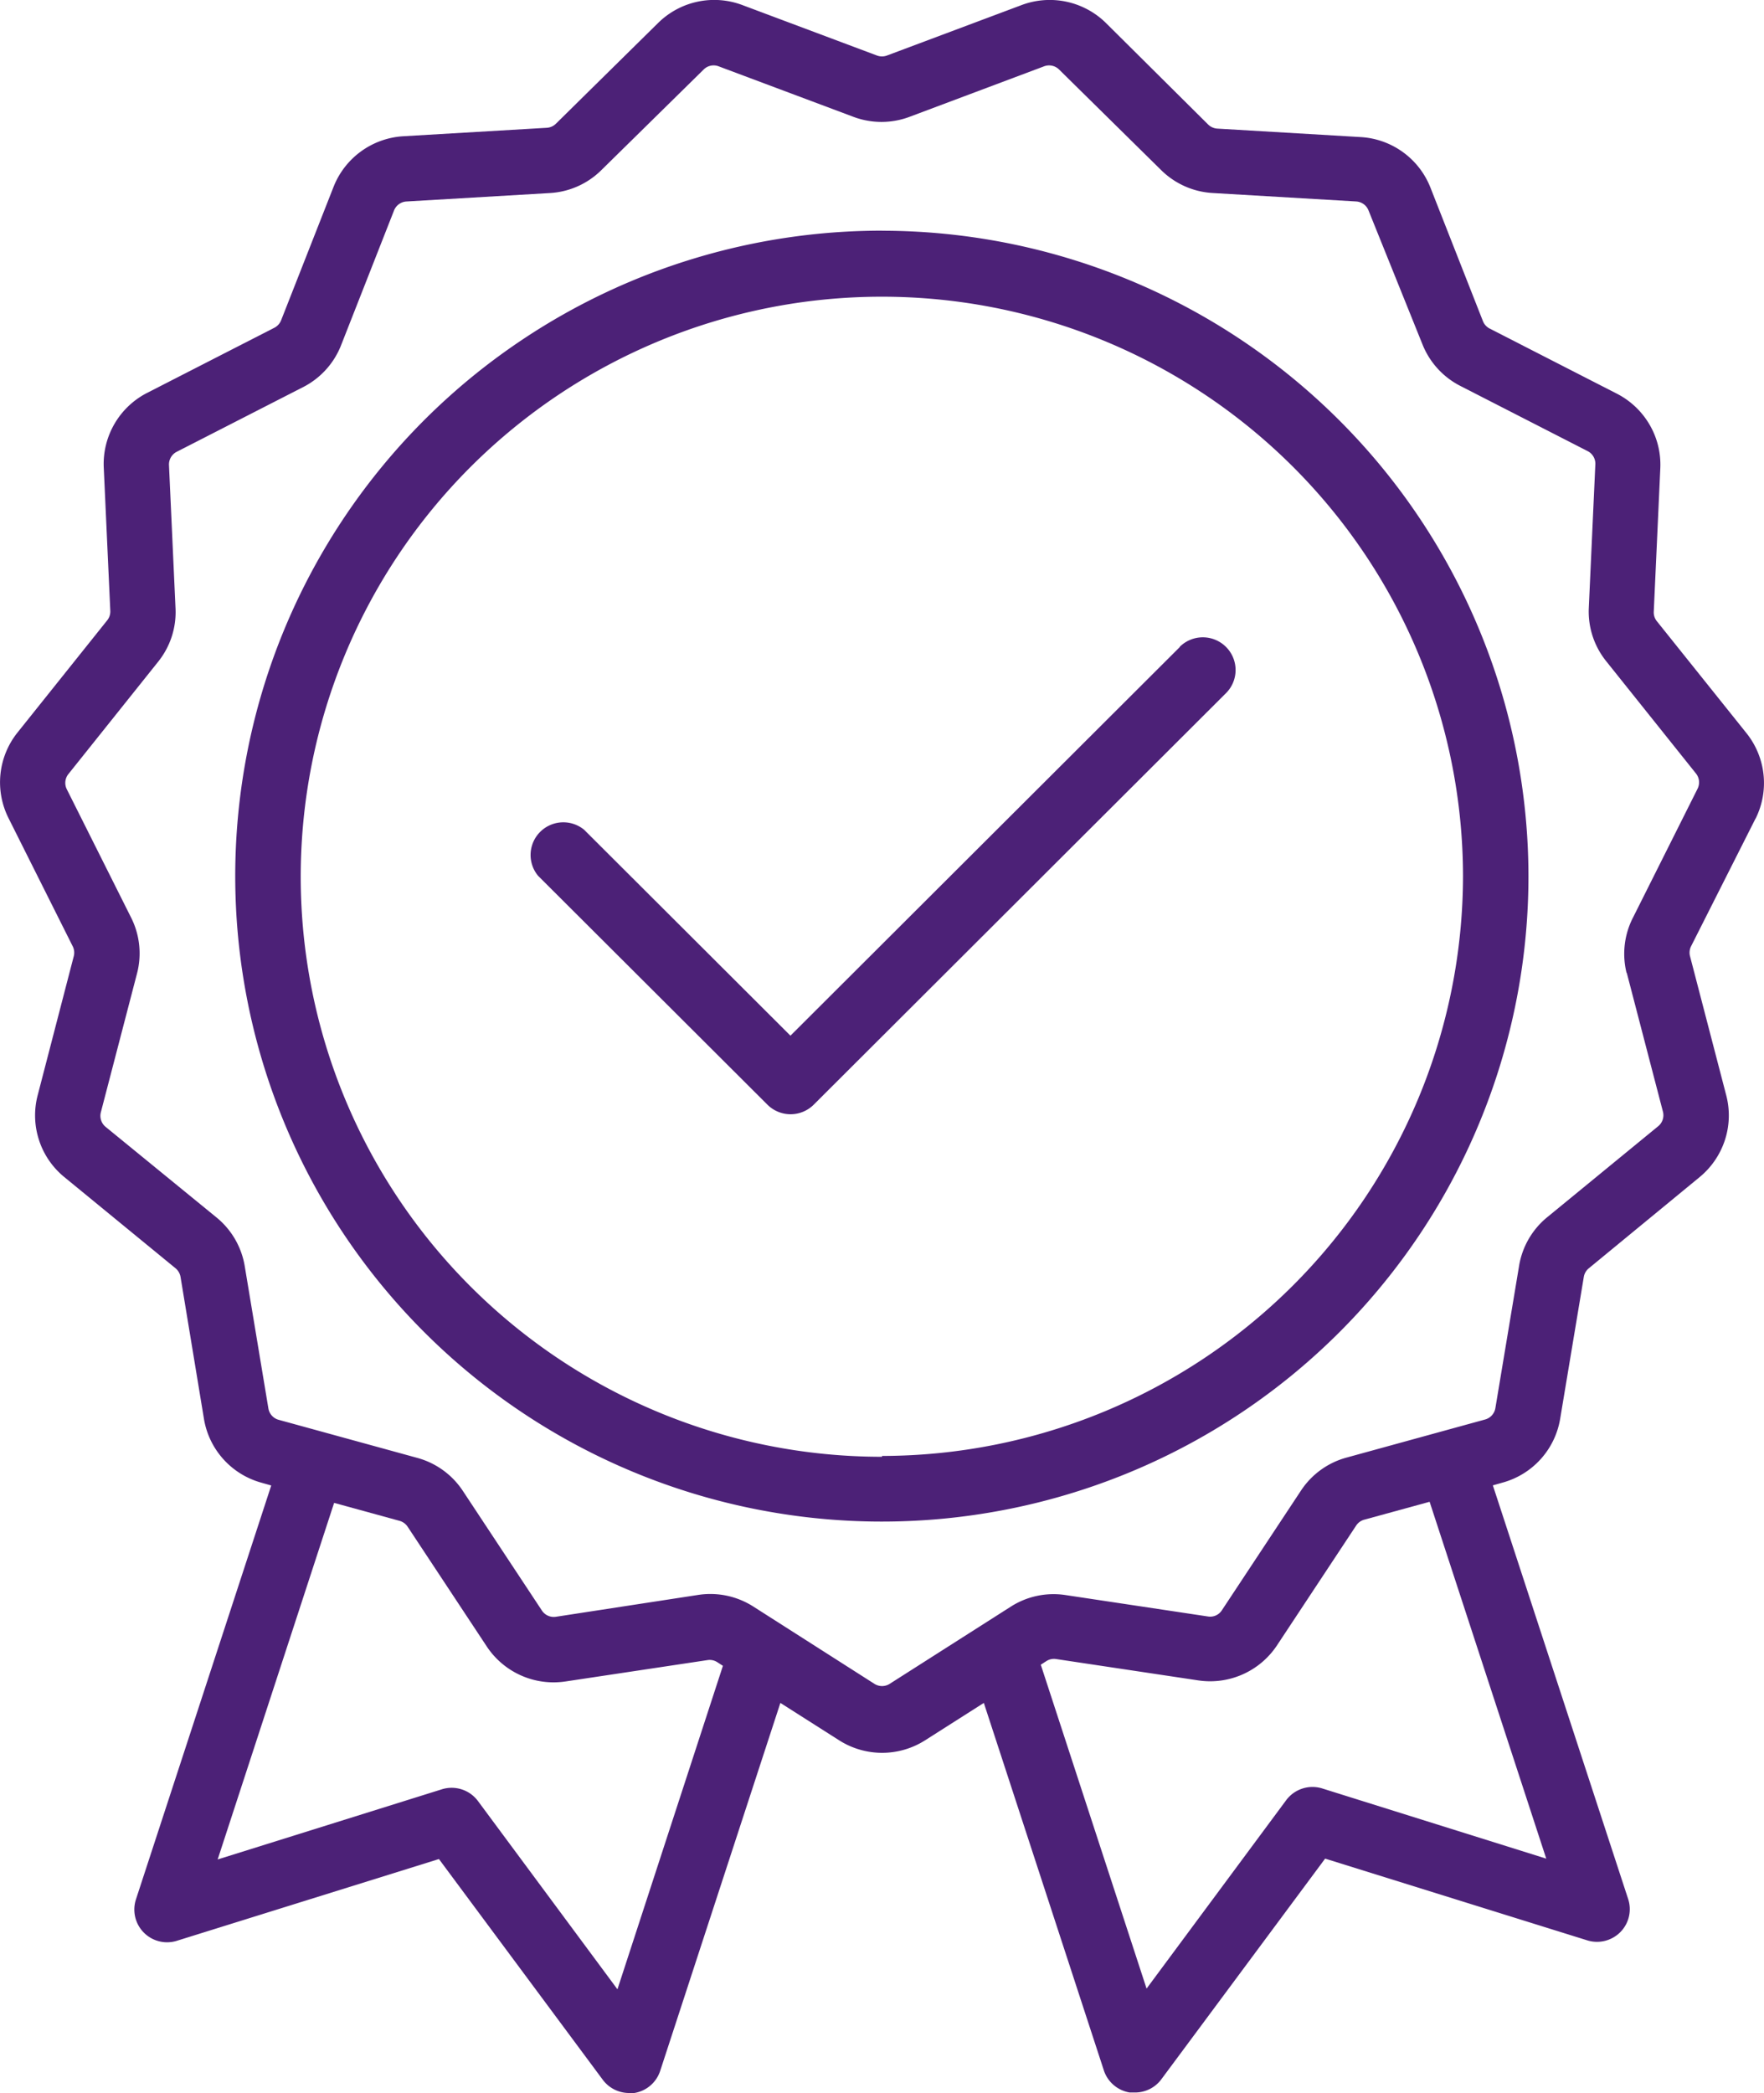
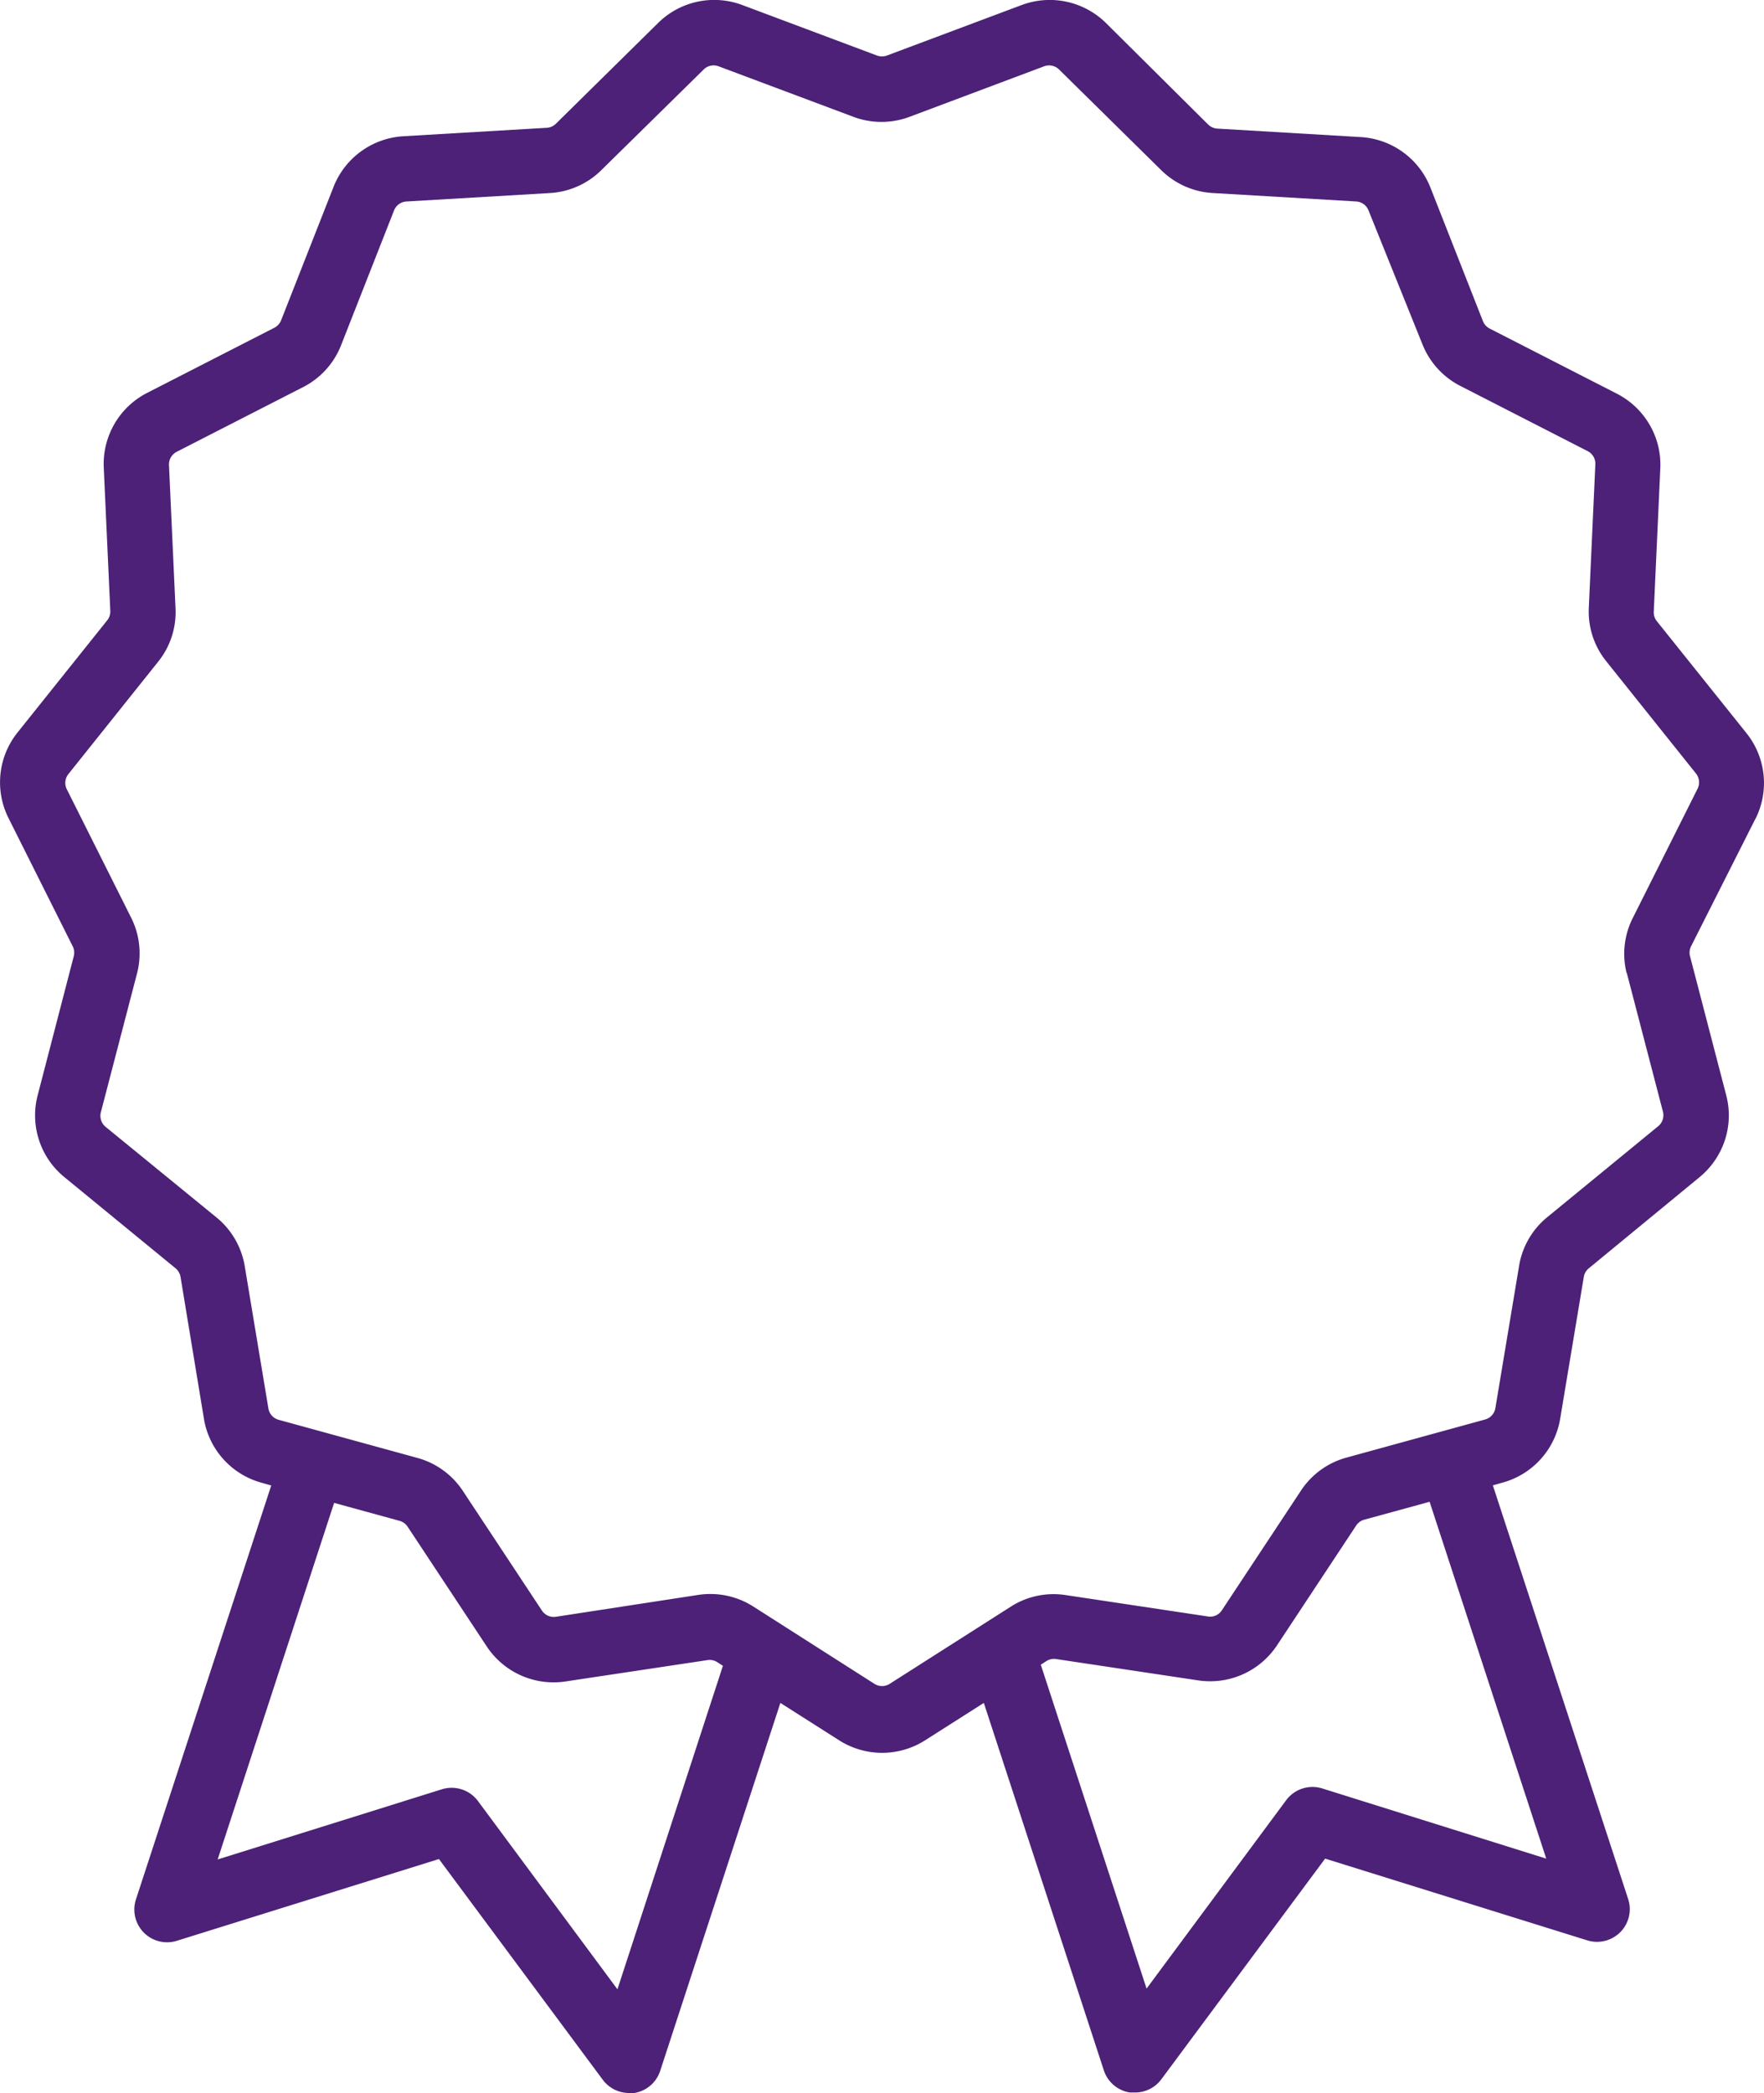
<svg xmlns="http://www.w3.org/2000/svg" width="59" height="70" viewBox="0 0 59 70" fill="none">
-   <path d="M29.5 7.714a21.66 21.66 0 00-12.016 3.636 21.596 21.596 0 00-7.969 9.686A21.557 21.557 0 0014.2 44.562a21.646 21.646 0 0011.074 5.91c4.196.834 8.545.406 12.497-1.227a21.615 21.615 0 009.706-7.95 21.557 21.557 0 003.645-11.993 21.583 21.583 0 00-6.338-15.255 21.672 21.672 0 00-15.282-6.331v-.002zm0 41.006a19.454 19.454 0 01-13.742-5.675 19.38 19.38 0 01-5.7-13.71 19.378 19.378 0 015.681-13.719 19.455 19.455 0 0113.737-5.693 19.456 19.456 0 0113.747 5.665 19.381 19.381 0 015.71 13.707 19.399 19.399 0 01-5.698 13.707 19.479 19.479 0 01-13.733 5.69v.028H29.5z" fill="#4C2177" />
  <path d="M58.72 27.375a2.667 2.667 0 00-.302-2.85l-3.002-3.75a.469.469 0 01-.103-.317l.219-4.8c.022-.507-.1-1.01-.356-1.45a2.68 2.68 0 00-1.08-1.033l-4.272-2.187a.474.474 0 01-.224-.246L47.842 6.27a2.674 2.674 0 00-2.322-1.685l-4.805-.284a.483.483 0 01-.307-.137l-3.423-3.4a2.679 2.679 0 00-2.81-.597l-4.509 1.69a.48.48 0 01-.334 0L24.826.168a2.67 2.67 0 00-2.81.596l-3.423 3.374a.475.475 0 01-.306.136l-4.805.283a2.679 2.679 0 00-2.323 1.685l-1.758 4.473a.479.479 0 01-.224.246l-4.272 2.187A2.67 2.67 0 003.47 15.63l.219 4.8a.471.471 0 01-.104.317L.582 24.503a2.667 2.667 0 00-.301 2.85l2.152 4.297a.474.474 0 01.033.334L1.26 36.63a2.656 2.656 0 00.044 1.496c.156.485.45.914.844 1.237l3.72 3.05c.09.073.15.177.17.29l.784 4.752a2.666 2.666 0 001.922 2.132l.328.093-4.525 13.843a1.095 1.095 0 001.369 1.384l8.765-2.734 5.478 7.38a1.1 1.1 0 00.881.445h.175c.405-.066.738-.35.866-.74l4.02-12.306 1.968 1.252a2.678 2.678 0 002.87 0l1.967-1.252 4.02 12.307c.132.38.462.657.86.722h.176c.348 0 .675-.163.881-.442l5.478-7.38 8.765 2.733a1.1 1.1 0 001.109-.275 1.09 1.09 0 00.261-1.108l-4.525-13.833.328-.093a2.667 2.667 0 001.923-2.132l.79-4.74a.473.473 0 01.163-.29l3.714-3.056a2.68 2.68 0 00.844-1.238 2.657 2.657 0 00.044-1.495l-1.21-4.648a.474.474 0 01.032-.334l2.158-4.275.003-.001zM20.654 66.533l-4.667-6.299a1.097 1.097 0 00-1.21-.393L7.28 62.187l3.895-11.925 2.19.601a.477.477 0 01.269.196l2.652 4.013a2.679 2.679 0 002.623 1.163l4.76-.716a.467.467 0 01.324.072l.186.12-3.528 10.82.001.002zm31.06-4.374l-7.487-2.346a1.097 1.097 0 00-1.21.394l-4.668 6.299-3.538-10.832.186-.12a.468.468 0 01.323-.07l4.761.715a2.683 2.683 0 002.625-1.164l2.652-4.013a.471.471 0 01.268-.197l2.19-.6 3.901 11.935h-.002zm2.695-29.628l1.211 4.648a.474.474 0 01-.159.486l-3.72 3.05a2.657 2.657 0 00-.936 1.64l-.79 4.74a.475.475 0 01-.339.377l-4.639 1.275a2.662 2.662 0 00-1.517 1.094l-2.652 4.012a.464.464 0 01-.466.208l-4.761-.716a2.653 2.653 0 00-1.836.389l-4.048 2.58a.476.476 0 01-.51 0l-4.054-2.587a2.672 2.672 0 00-1.835-.388l-4.766.732a.474.474 0 01-.466-.207l-2.652-4.013a2.664 2.664 0 00-1.518-1.094l-4.639-1.274a.475.475 0 01-.34-.378l-.788-4.74a2.663 2.663 0 00-.937-1.64l-3.72-3.039a.476.476 0 01-.159-.486l1.211-4.648a2.657 2.657 0 00-.197-1.86l-2.153-4.297a.473.473 0 01.055-.509L5.29 22.13c.404-.503.61-1.134.581-1.777l-.219-4.8a.475.475 0 01.258-.443l4.273-2.187a2.668 2.668 0 001.238-1.41l1.758-4.474a.476.476 0 01.41-.3l4.805-.283a2.66 2.66 0 001.714-.761l3.43-3.373a.471.471 0 01.498-.104l4.51 1.69a2.67 2.67 0 001.873 0l4.502-1.69a.476.476 0 01.499.104l3.423 3.373c.46.452 1.07.723 1.715.76l4.805.283c.184.013.344.13.41.301l1.802 4.473A2.669 2.669 0 0048.83 12.9l4.273 2.188a.472.472 0 01.256.442l-.219 4.8a2.65 2.65 0 00.581 1.782l3.003 3.756a.476.476 0 01.055.508l-2.154 4.298a2.657 2.657 0 00-.219 1.876v-.023l.002.004z" fill="#4C2177" />
-   <path d="M39.465 21.635L26.438 34.637l-6.902-6.888a1.097 1.097 0 00-1.47.073 1.092 1.092 0 00-.069 1.468l7.67 7.654a1.098 1.098 0 001.55 0l13.788-13.762a1.092 1.092 0 000-1.547 1.097 1.097 0 00-1.55 0h.012-.002z" fill="#4C2177" />
</svg>